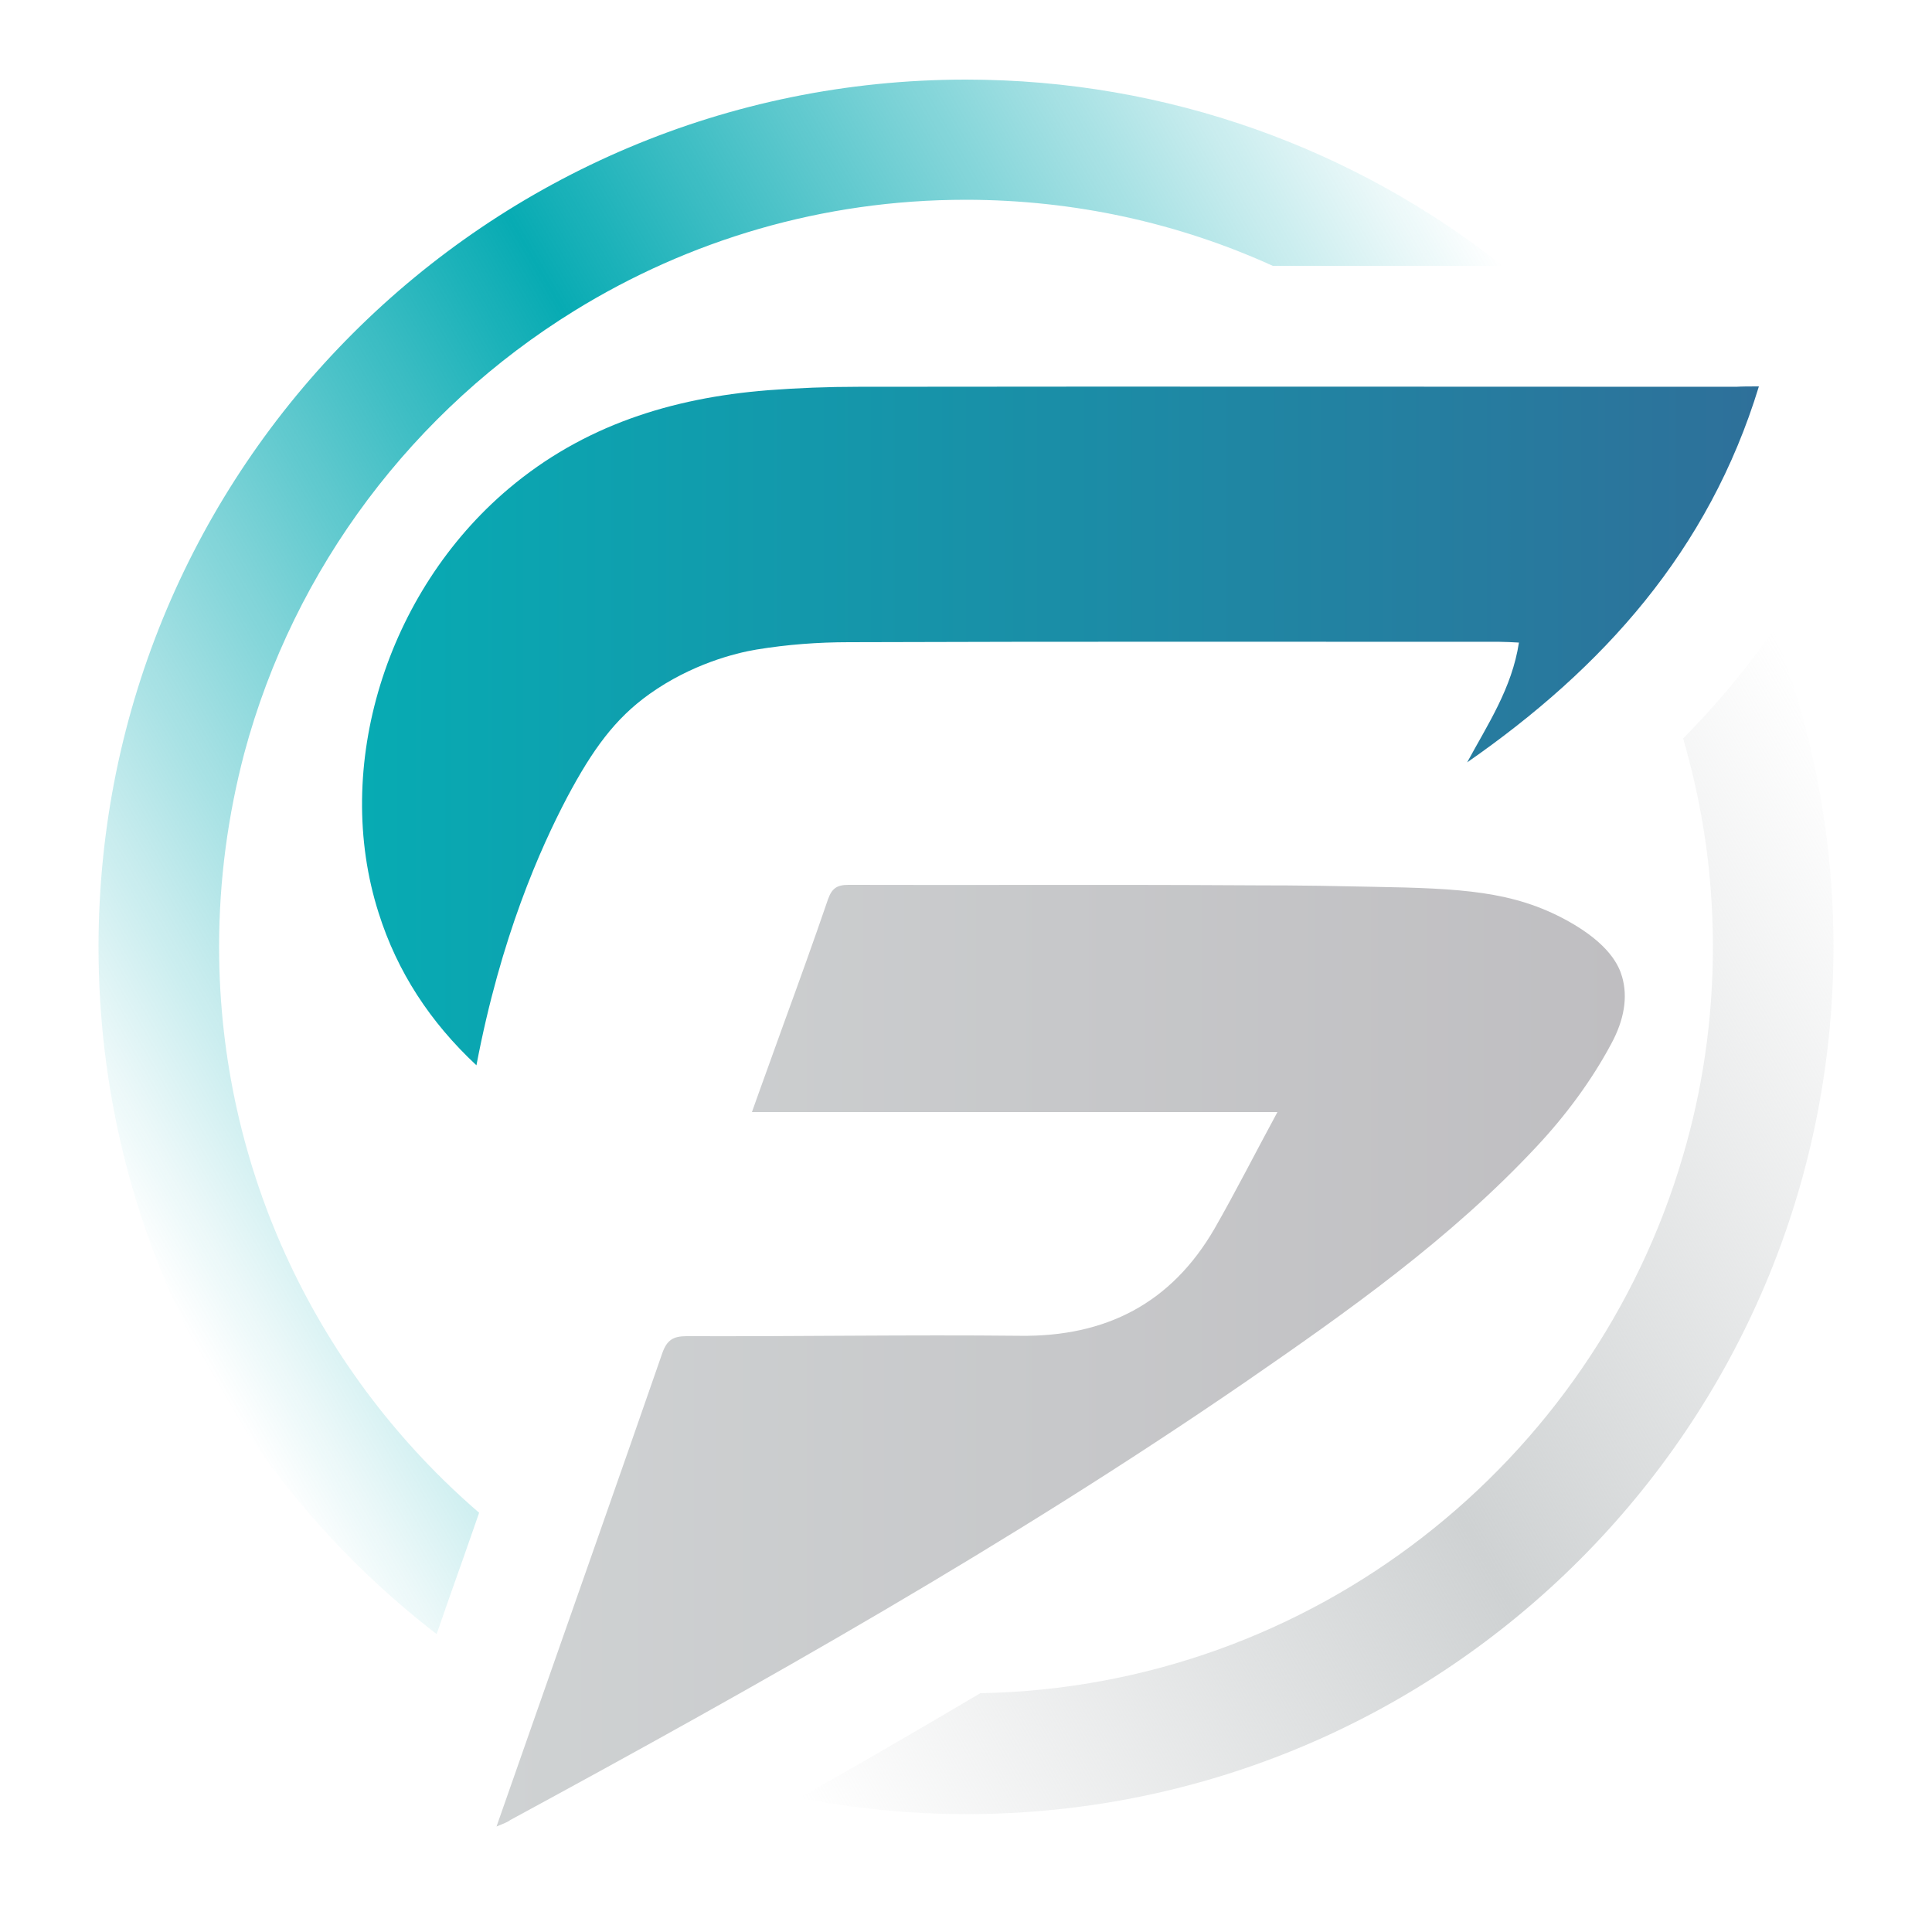
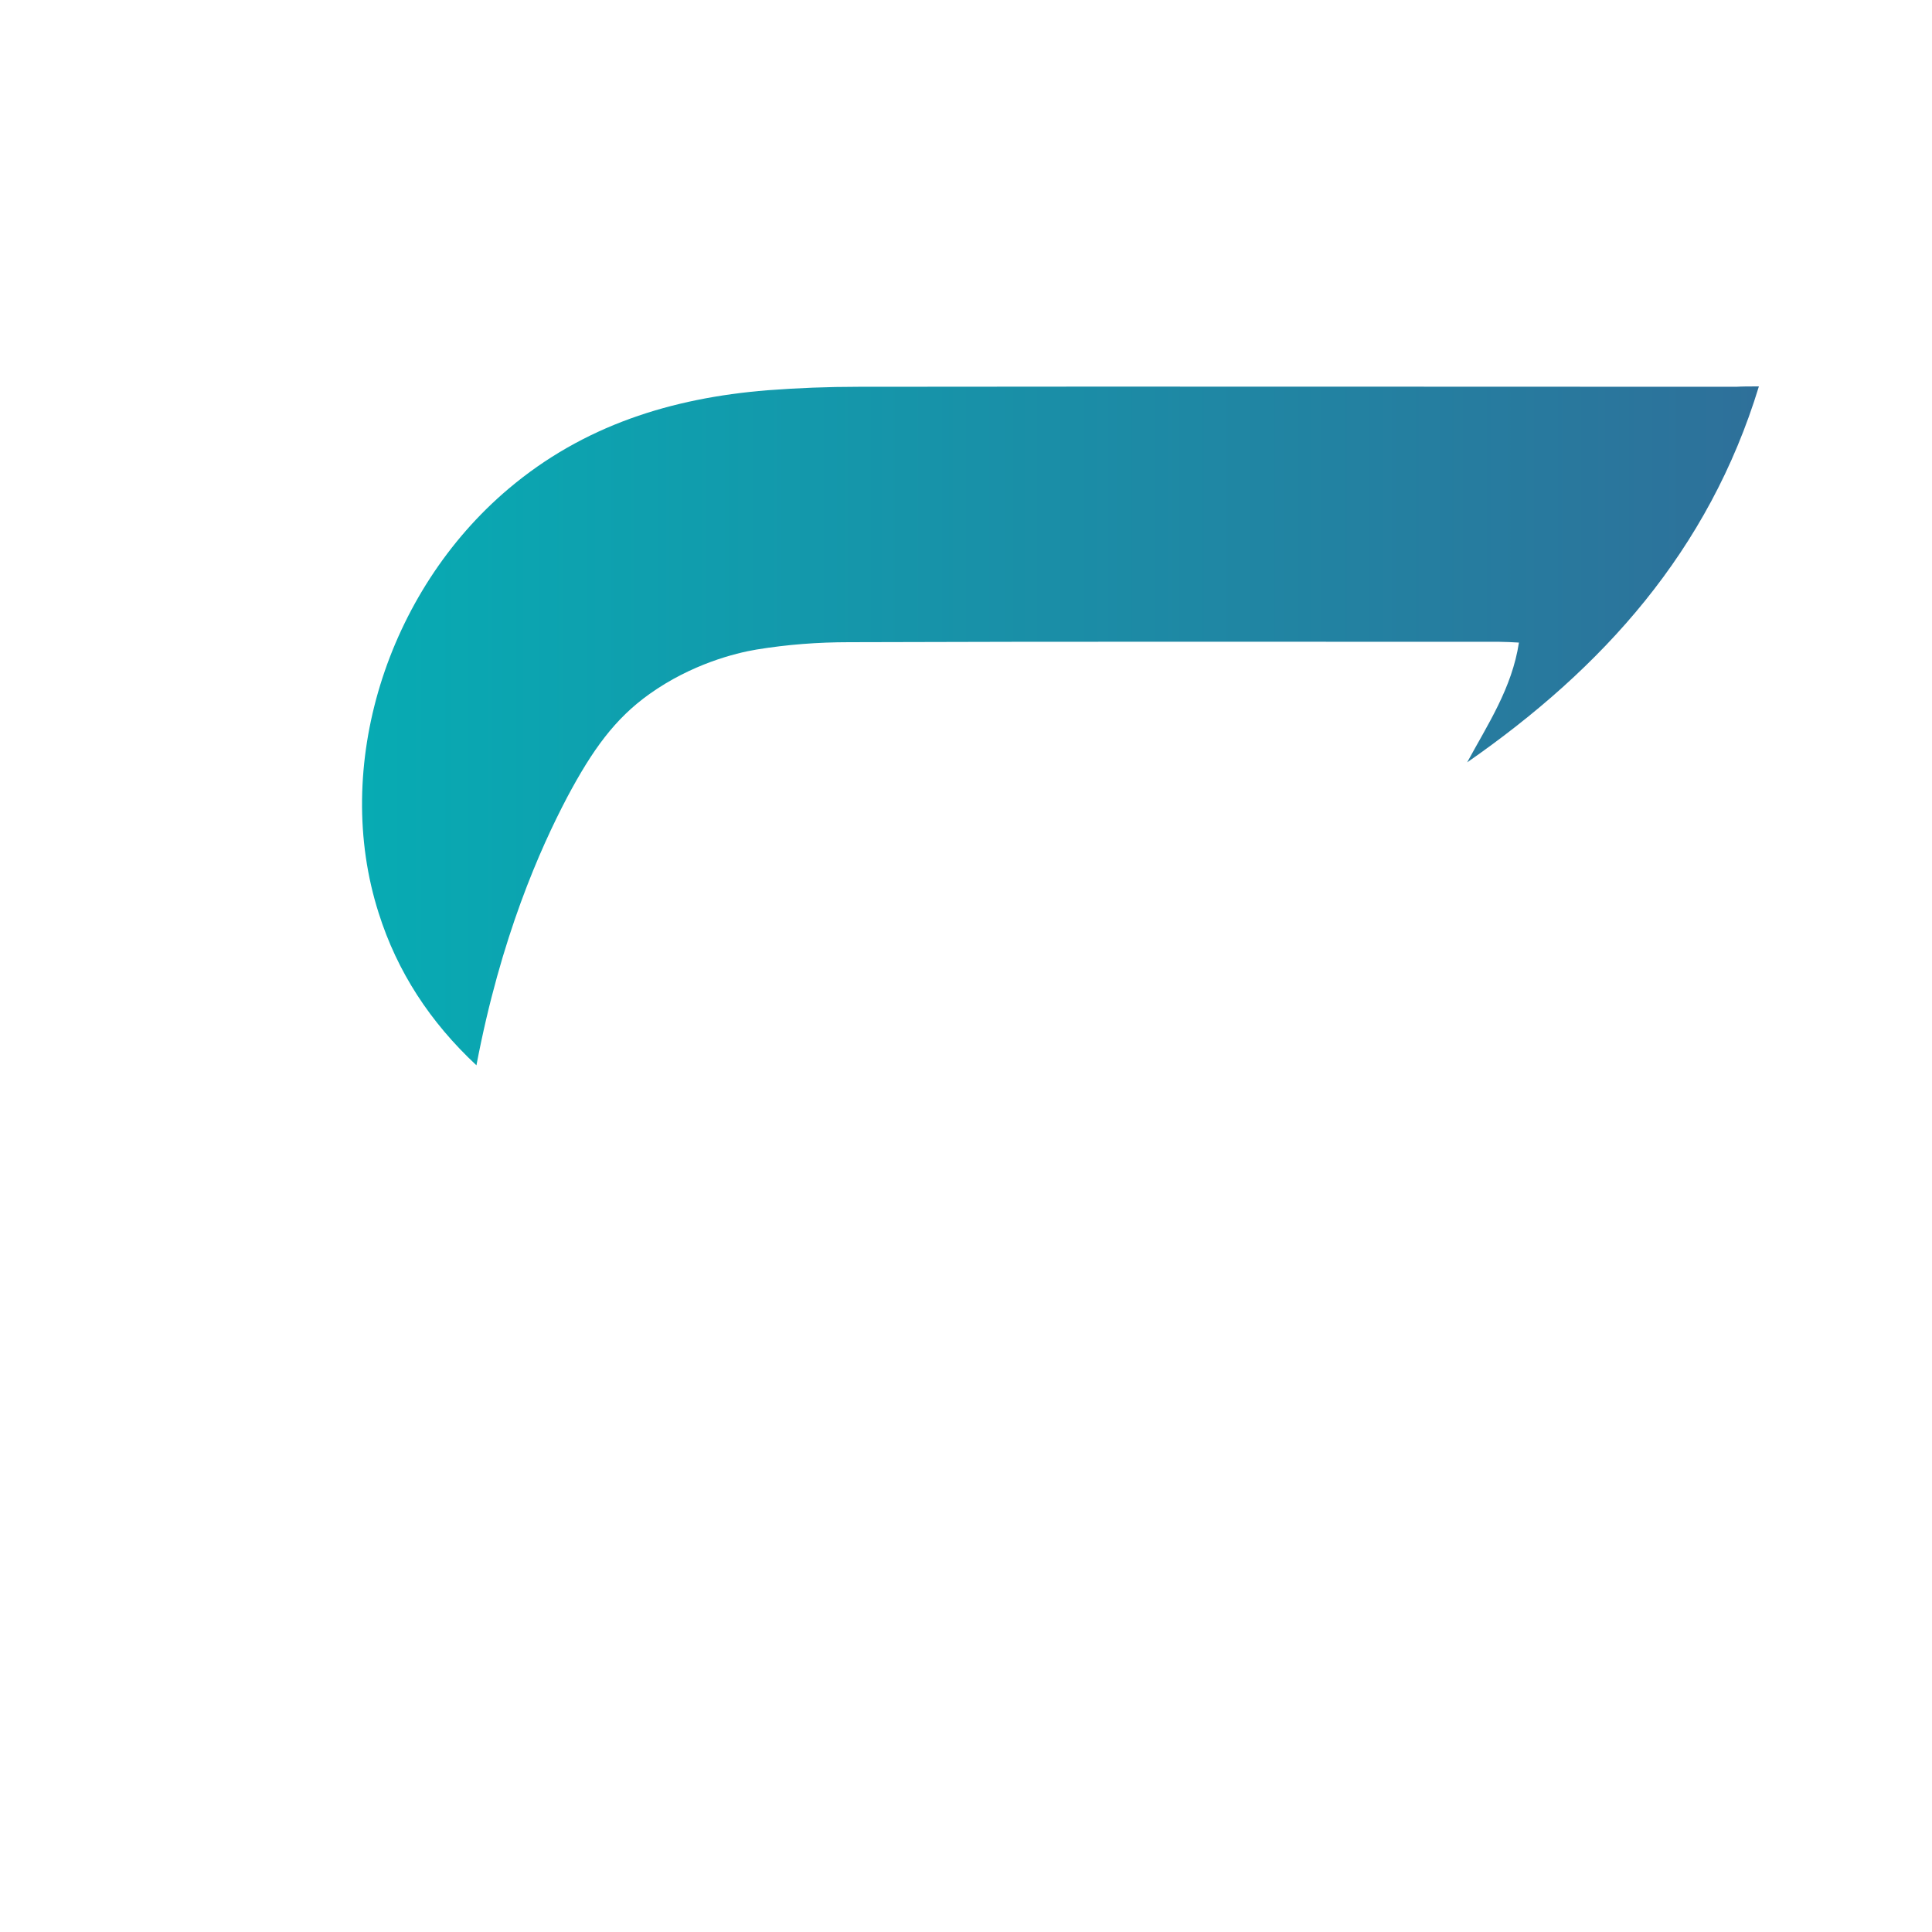
<svg xmlns="http://www.w3.org/2000/svg" id="Layer_1" x="0px" y="0px" viewBox="0 0 500 500" style="enable-background:new 0 0 500 500;" xml:space="preserve">
  <style type="text/css">	.st0{fill:url(#SVGID_1_);}	.st1{fill:url(#SVGID_2_);}	.st2{fill:url(#SVGID_3_);}	.st3{fill:url(#SVGID_4_);}</style>
  <linearGradient id="SVGID_1_" gradientUnits="userSpaceOnUse" x1="128.514" y1="350.88" x2="420.43" y2="350.88">
    <stop offset="0" style="stop-color:#CFD2D3" />
    <stop offset="1" style="stop-color:#BFBEC1" />
  </linearGradient>
-   <path class="st0" d="M128.5,472.7c3.4-9.7,6.5-18.6,9.6-27.4c11.1-31.7,22.3-63.4,33.3-95.1c1.2-3.4,2.8-4.4,6.3-4.4 c28.7,0.1,57.5-0.4,86.2-0.1c22.3,0.3,39.2-8.4,50.4-27.7c5.5-9.6,10.5-19.5,16.3-30.2c-45.8,0-90.5,0-136,0 c2.9-8.2,5.6-15.5,8.2-22.8c3.9-10.7,7.8-21.5,11.5-32.3c1-2.8,2.3-3.7,5.3-3.7c33.3,0.1,66.5-0.1,99.8,0.1 c11.3,0.1,12.9-0.1,35.8,0.4c23,0.4,36.4,1.1,50.3,8.7c11.1,6.1,13.5,11.8,14.3,14.6c1.5,5.2,0.6,11.1-2.9,17.5 c-5.1,9.5-11.8,18.5-19.2,26.4c-22.3,23.9-48.9,42.7-75.6,61.1c-60.9,41.8-125.1,78-190,113.2C131.3,471.6,130.4,471.9,128.5,472.7z " />
  <linearGradient id="SVGID_2_" gradientUnits="userSpaceOnUse" x1="93.671" y1="187.85" x2="455.243" y2="187.85">
    <stop offset="0" style="stop-color:#07ABB3" />
    <stop offset="1" style="stop-color:#2E709A" />
  </linearGradient>
  <path class="st1" d="M455.2,100c-13,42.6-40.4,72.9-75.5,97.3c5.3-9.8,11.6-19.2,13.4-31c-1.9-0.1-3.5-0.2-5-0.2 c-56.1,0-112.3-0.1-168.4,0.1c-8,0-16,0.6-23.9,1.9c-5.5,0.9-16.9,3.8-27.7,11.5c-9,6.4-14.8,14.5-21.3,26.7 c-7,13.3-17.2,36.2-23.5,69.4c-12-11.2-20.5-24.2-25.3-39.4c-12.1-37.8,2-83.1,33.6-109.8c19.4-16.4,42.2-23.5,67-25.5 c7.8-0.6,15.6-0.9,23.5-0.9c75.7-0.1,151.5,0,227.2,0C450.9,100,452.7,100,455.2,100z" />
  <linearGradient id="SVGID_3_" gradientUnits="userSpaceOnUse" x1="20.834" y1="297.114" x2="395.834" y2="80.607">
    <stop offset="0" style="stop-color:#07ABB3;stop-opacity:0" />
    <stop offset="0.5" style="stop-color:#07ABB3" />
    <stop offset="1" style="stop-color:#07ABB3;stop-opacity:0" />
  </linearGradient>
-   <path class="st2" d="M250,20.6c-124,0-224.5,100.5-224.5,224.5c0,72.4,34.3,136.8,87.5,177.8l3.2-9.2c2.6-7.3,5.2-14.7,7.8-22.2 c-41.2-35.5-67.3-88-67.3-146.5c0-17.3,2.3-34,6.5-50c12.9-48.2,44-89,85.5-114.6c29.5-18.2,64.1-28.7,101.2-28.7 c28.3,0,55.3,6.1,79.5,17.1h59.5C350.8,38.7,302.5,20.6,250,20.6z" />
  <linearGradient id="SVGID_4_" gradientUnits="userSpaceOnUse" x1="186.737" y1="430.484" x2="506.755" y2="245.721">
    <stop offset="0" style="stop-color:#CFD2D3;stop-opacity:0" />
    <stop offset="0.468" style="stop-color:#CFD2D3;stop-opacity:0.936" />
    <stop offset="0.5" style="stop-color:#CFD2D3" />
    <stop offset="0.556" style="stop-color:#CFD2D3;stop-opacity:0.887" />
    <stop offset="1" style="stop-color:#CFD2D3;stop-opacity:0" />
  </linearGradient>
-   <path class="st3" d="M459,163c-6.8,9.8-14.6,19.2-23.4,28.1c3.6,12.5,6.1,25.5,7.1,38.8v0c0.4,5,0.6,10,0.6,15.1 c0,18.8-2.7,37.1-7.8,54.3v0c-23.2,79.1-95.7,137.3-181.8,138.9c-15.2,9-30.7,18-46.8,27.1c14,2.7,28.4,4.2,43.1,4.2 c124,0,224.5-100.5,224.5-224.5C474.5,216.1,469,188.4,459,163z" />
</svg>